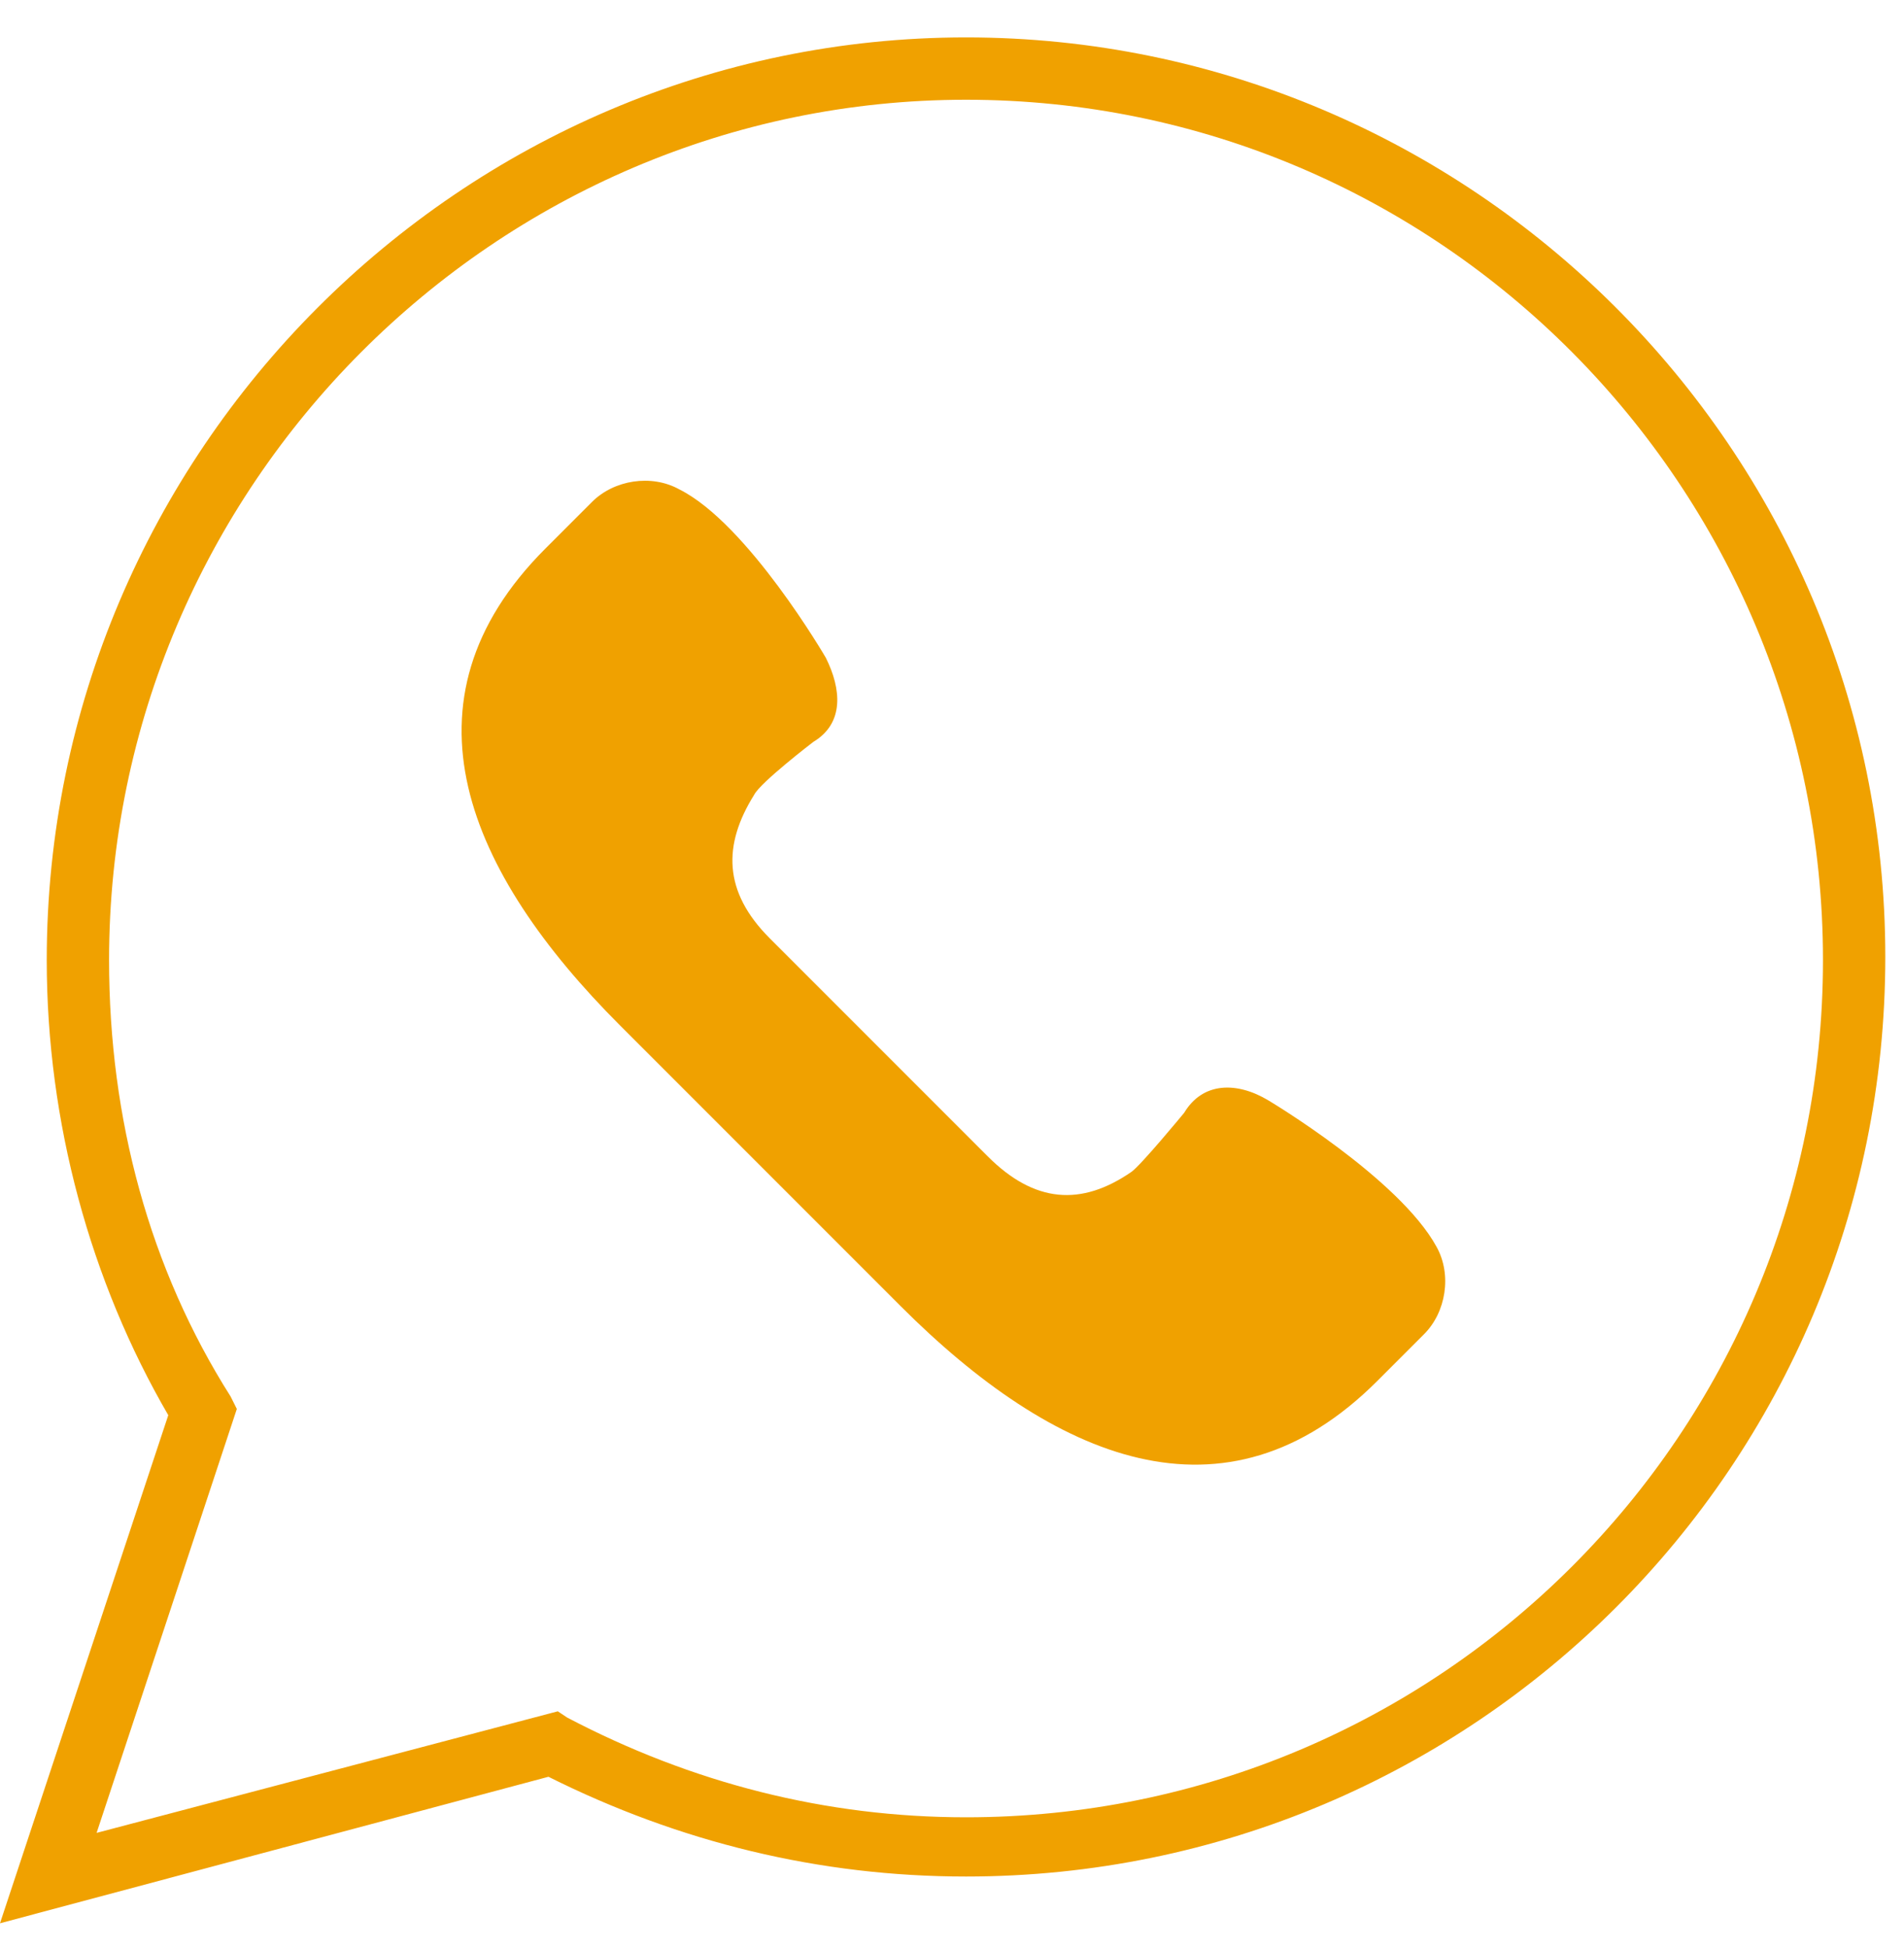
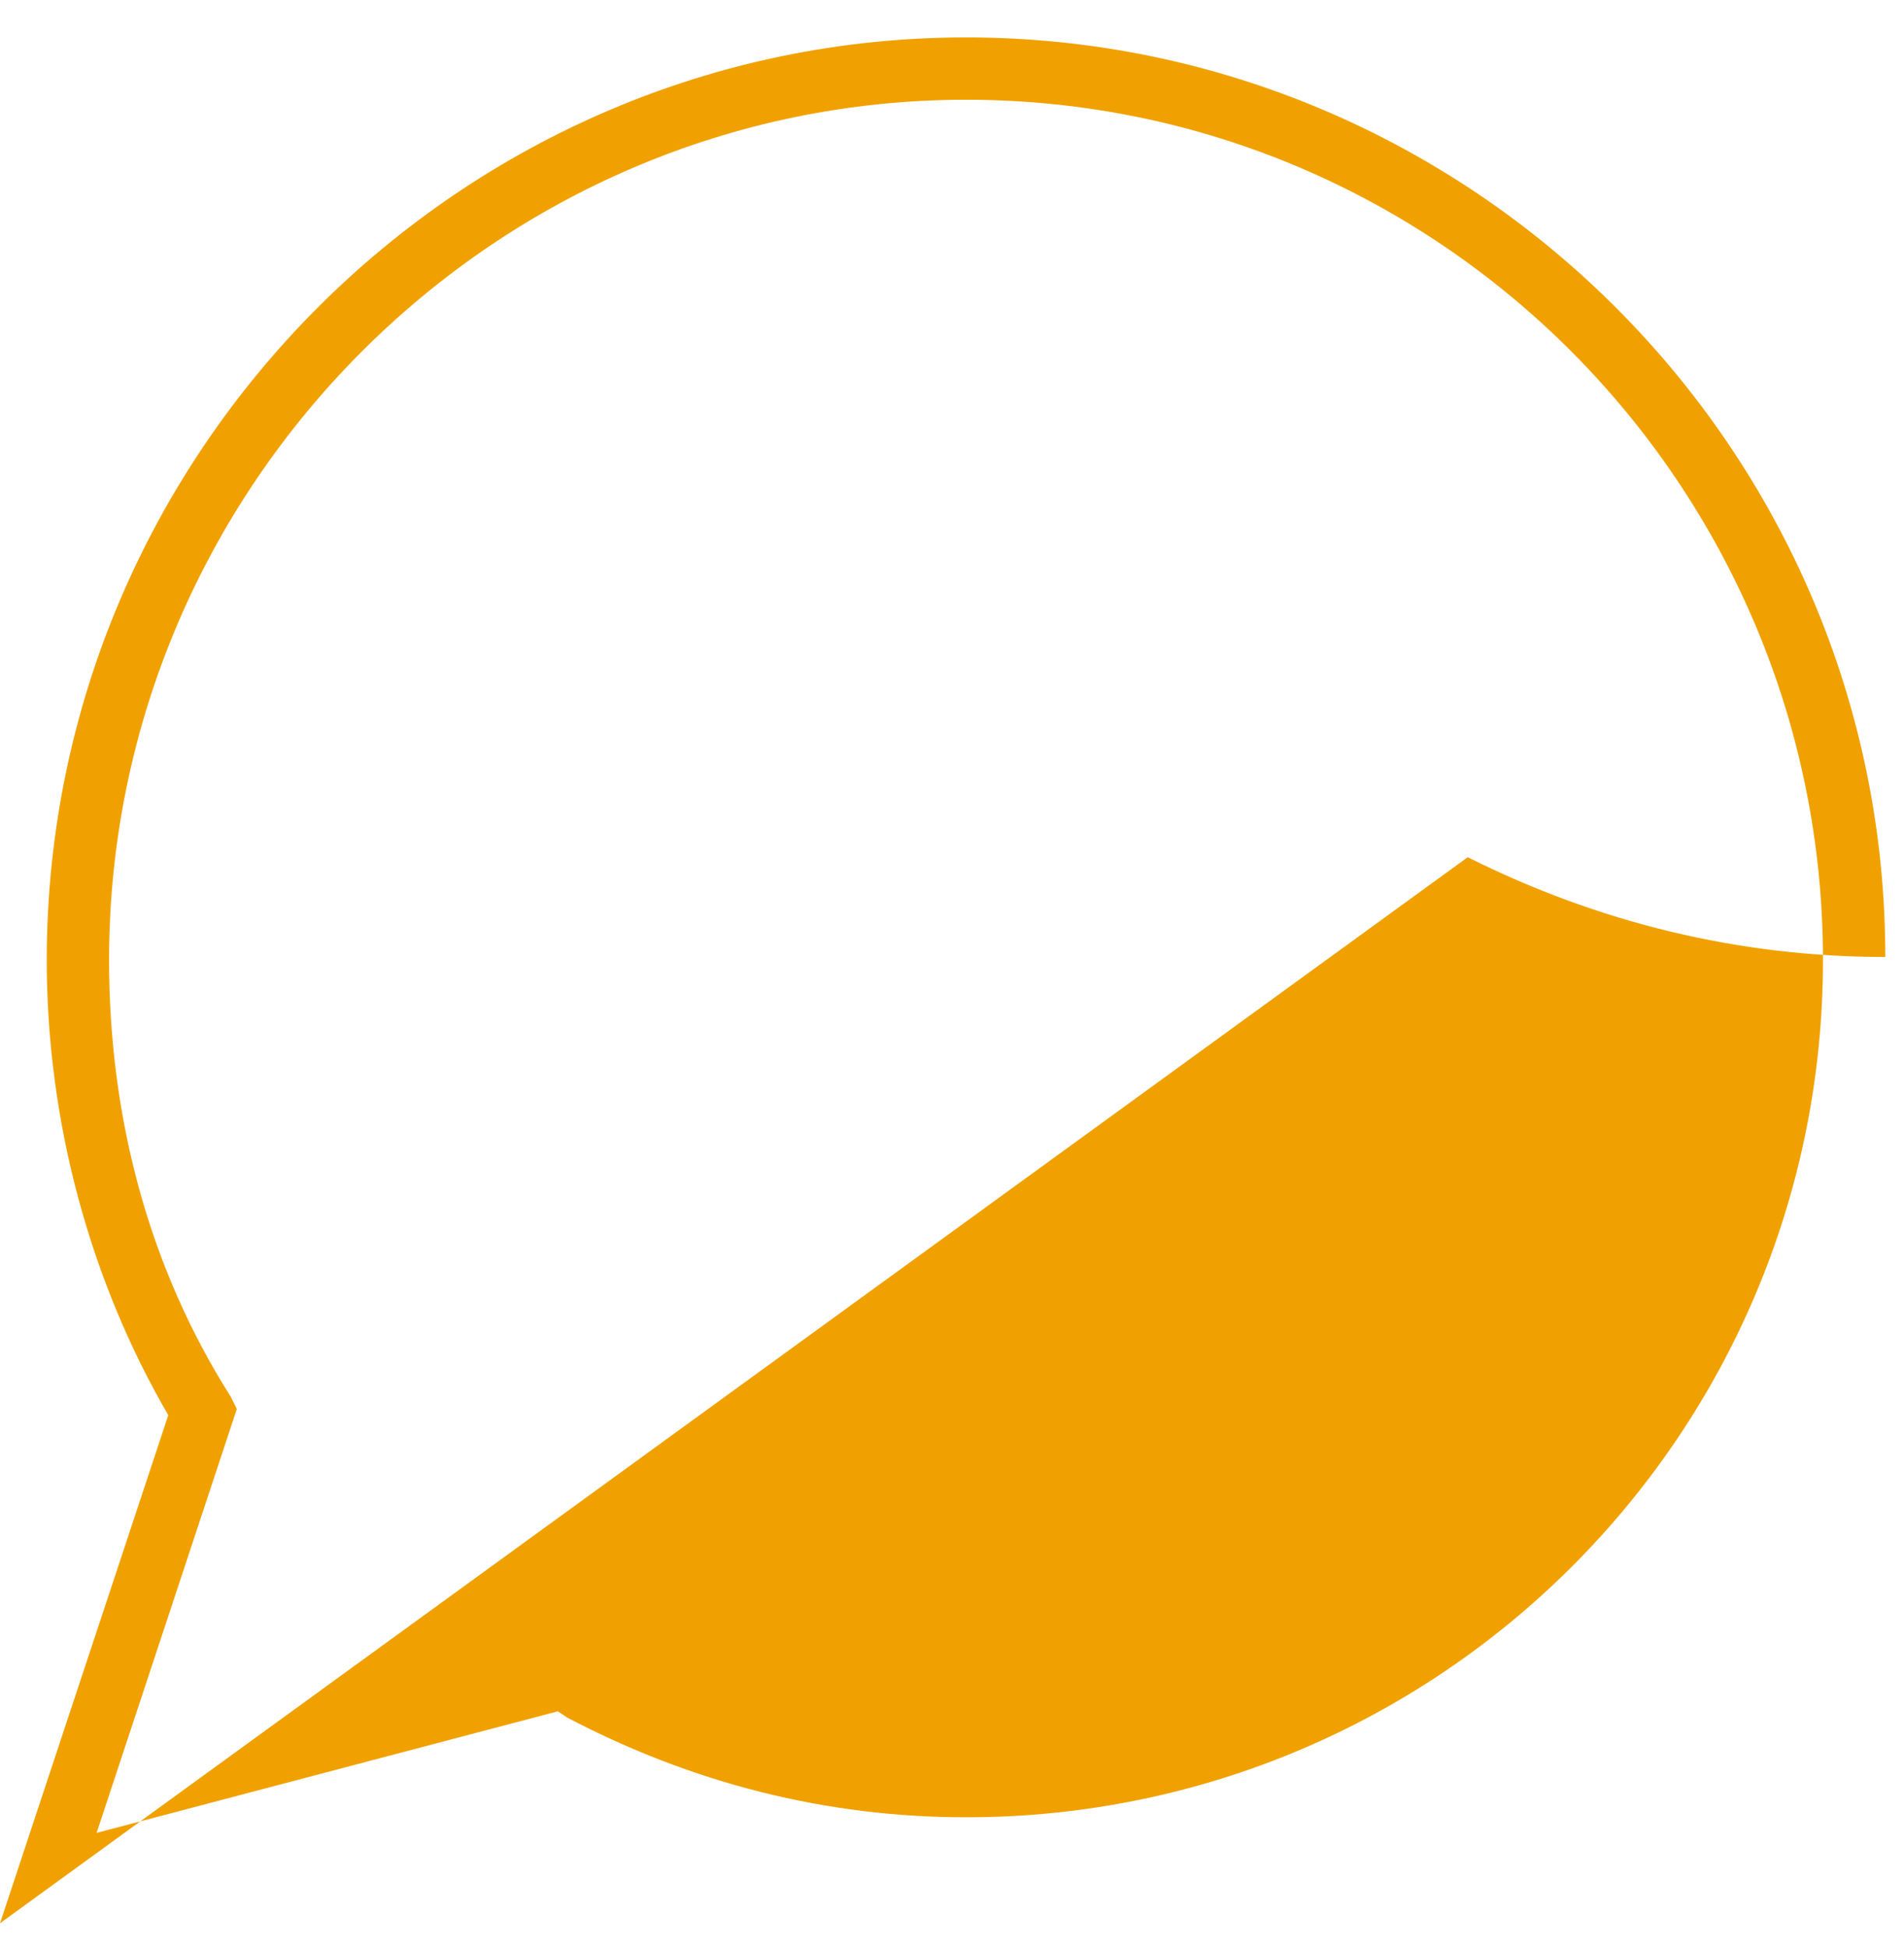
<svg xmlns="http://www.w3.org/2000/svg" version="1.1" id="Capa_1" x="0px" y="0px" viewBox="0 0 61.1 62.5" style="enable-background:new 0 0 61.1 62.5;" xml:space="preserve">
  <style type="text/css">
	.st0{fill:#F0A100;}
</style>
  <g>
    <g>
      <g>
-         <path class="st0" d="M0,61.7l5.4-16.3C2.9,41.1,1.5,36,1.5,30.8C1.5,14.5,14.8,1.2,31,1.2s29.5,13.2,29.5,29.5S47.3,60.2,31,60.2     c-4.7,0-9.2-1.1-13.4-3.2L0,61.7z M31,3.2C15.9,3.2,3.5,15.6,3.5,30.8c0,5.1,1.3,9.9,3.9,14l0.2,0.4L3.1,58.8l14.8-3.9l0.3,0.2     c4,2.1,8.3,3.2,12.8,3.2c15.2,0,27.5-12.3,27.5-27.5C58.5,15.6,46.2,3.2,31,3.2z" />
+         <path class="st0" d="M0,61.7l5.4-16.3C2.9,41.1,1.5,36,1.5,30.8C1.5,14.5,14.8,1.2,31,1.2s29.5,13.2,29.5,29.5c-4.7,0-9.2-1.1-13.4-3.2L0,61.7z M31,3.2C15.9,3.2,3.5,15.6,3.5,30.8c0,5.1,1.3,9.9,3.9,14l0.2,0.4L3.1,58.8l14.8-3.9l0.3,0.2     c4,2.1,8.3,3.2,12.8,3.2c15.2,0,27.5-12.3,27.5-27.5C58.5,15.6,46.2,3.2,31,3.2z" />
      </g>
    </g>
  </g>
-   <path class="st0" d="M46.1,40c-1.2-2.2-5.4-4.7-5.4-4.7c-1-0.6-2.1-0.6-2.7,0.4c0,0-1.4,1.7-1.7,1.9c-1.6,1.1-3.1,1-4.6-0.5  l-3.5-3.5l-3.5-3.5c-1.5-1.5-1.5-3-0.5-4.6c0.2-0.4,1.9-1.7,1.9-1.7c1-0.6,0.9-1.7,0.4-2.7c0,0-2.5-4.3-4.7-5.4  c-0.9-0.5-2.1-0.3-2.8,0.4l-1.5,1.5C12.6,22.5,15,28,19.9,32.9l4.5,4.5l4.5,4.5c4.9,4.9,10.4,7.3,15.3,2.4l1.5-1.5  C46.4,42.1,46.6,40.9,46.1,40z" />
</svg>